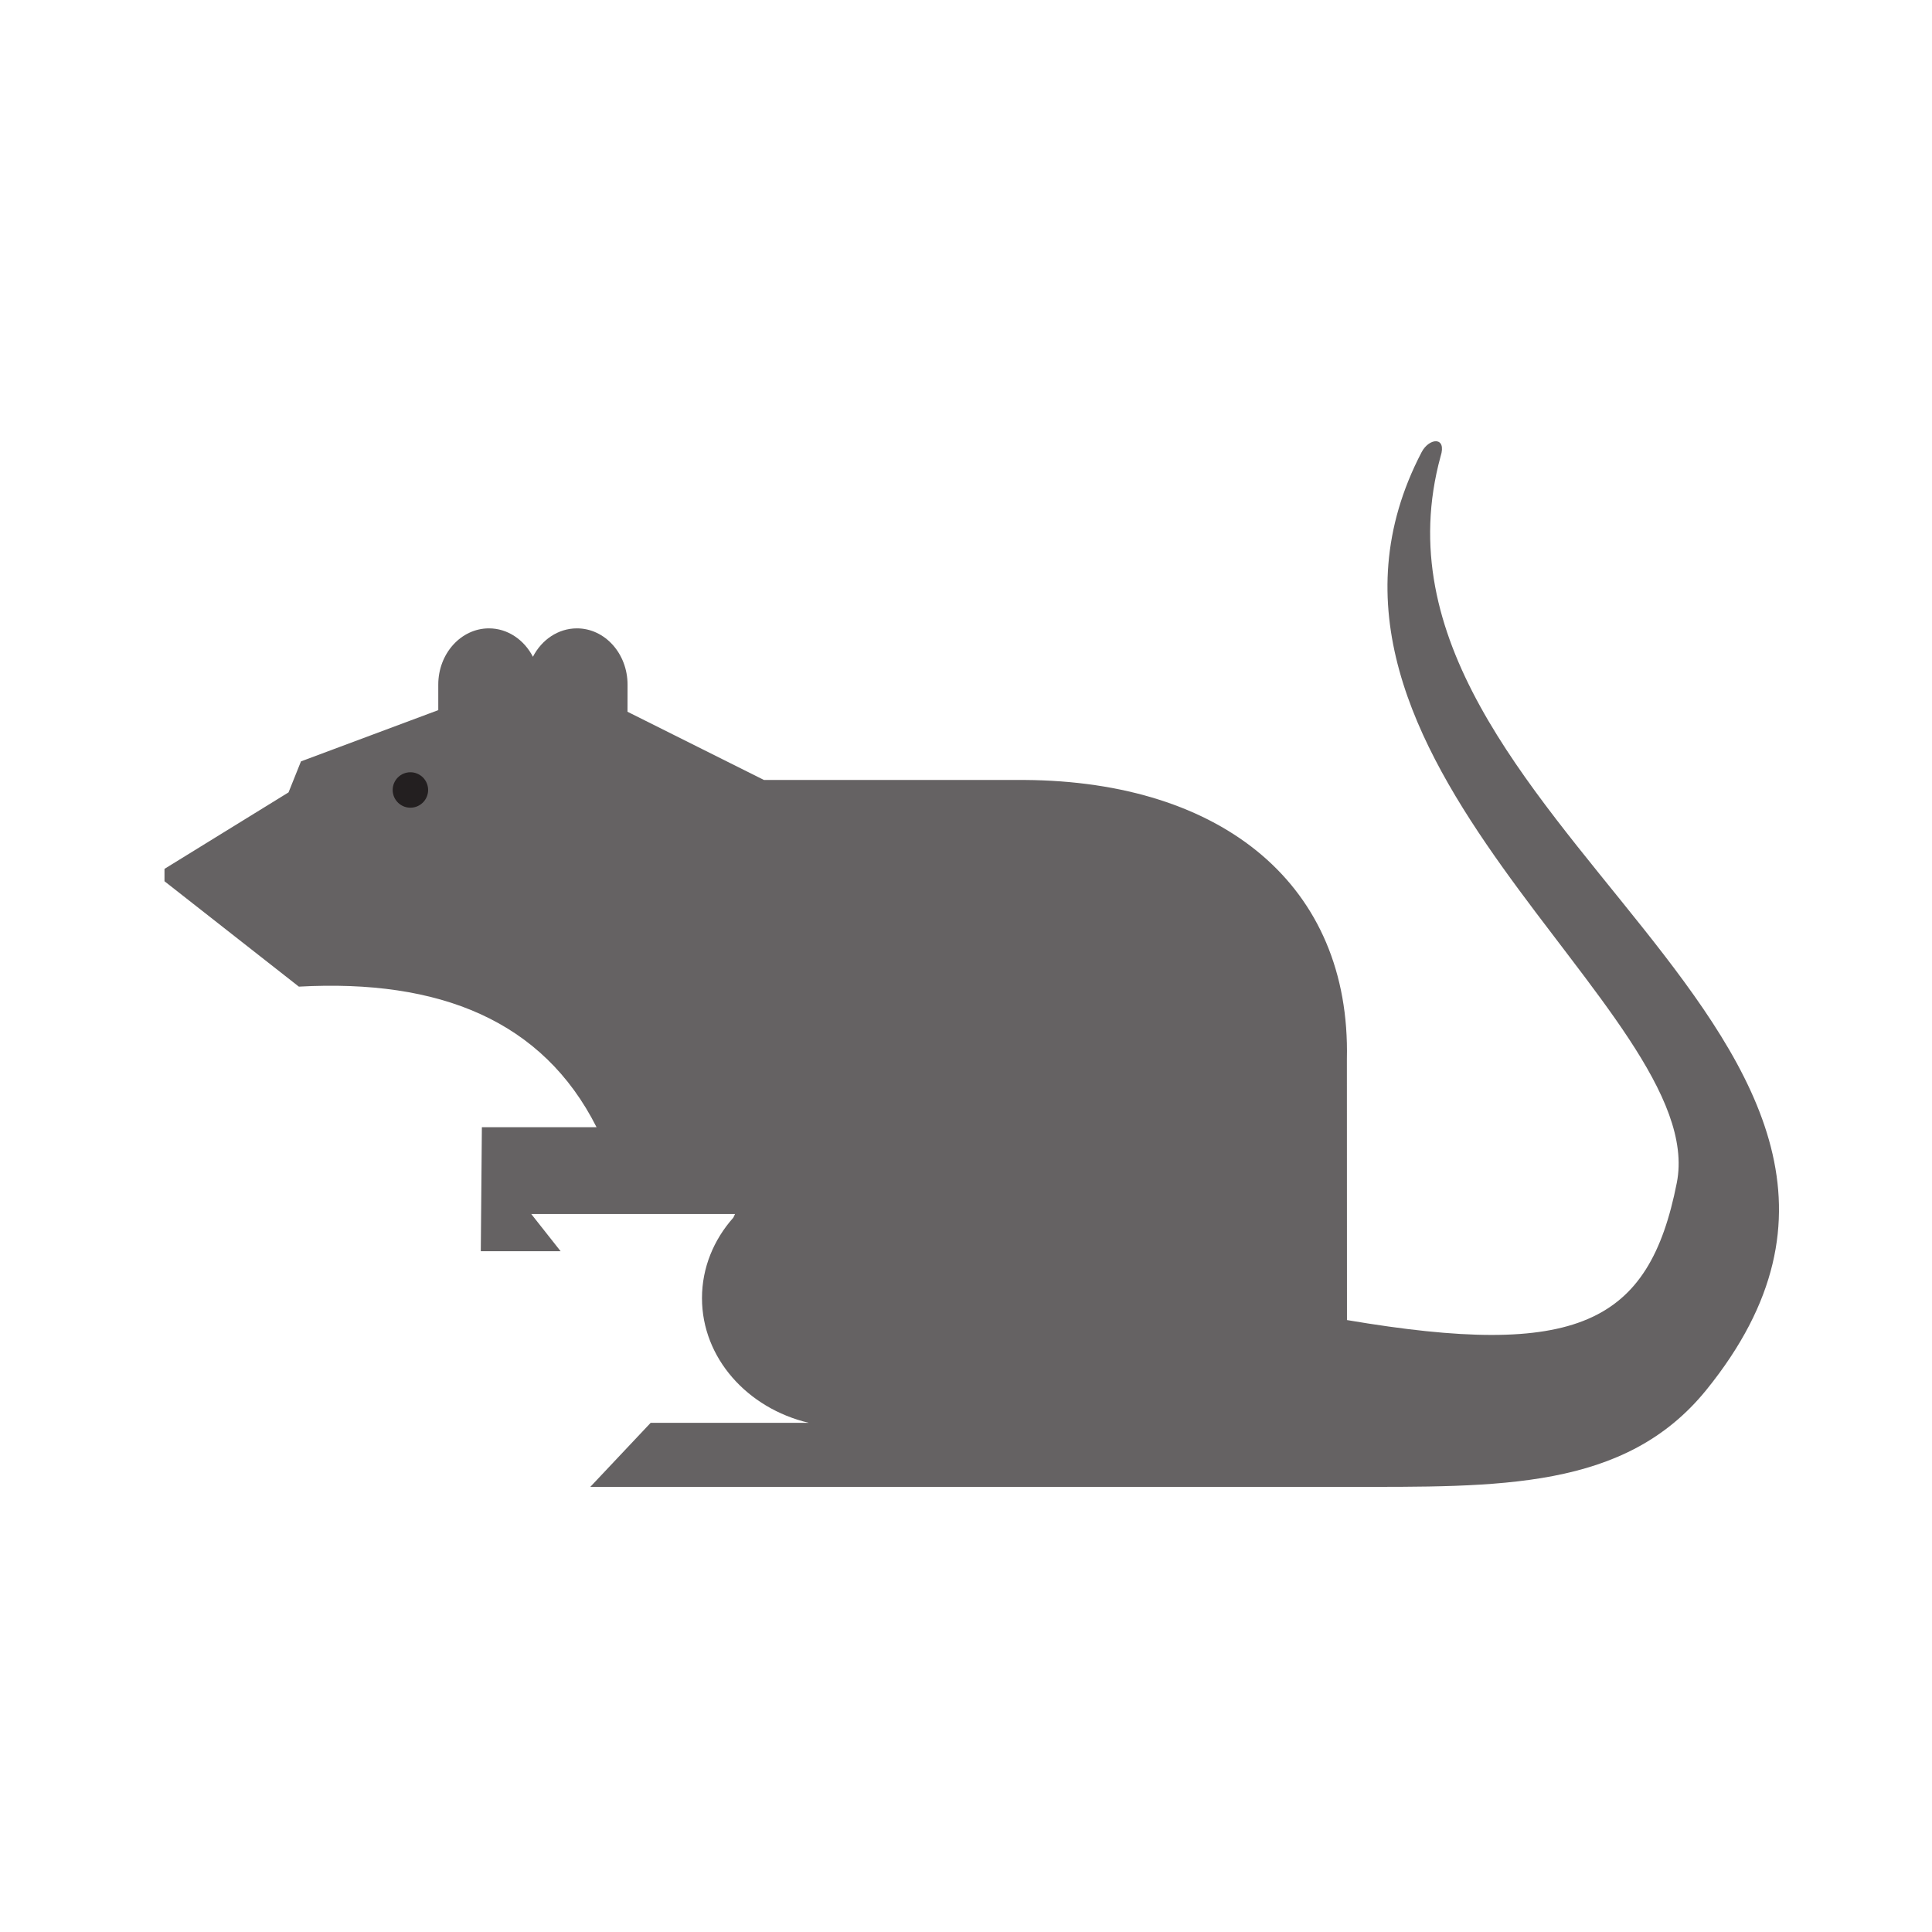
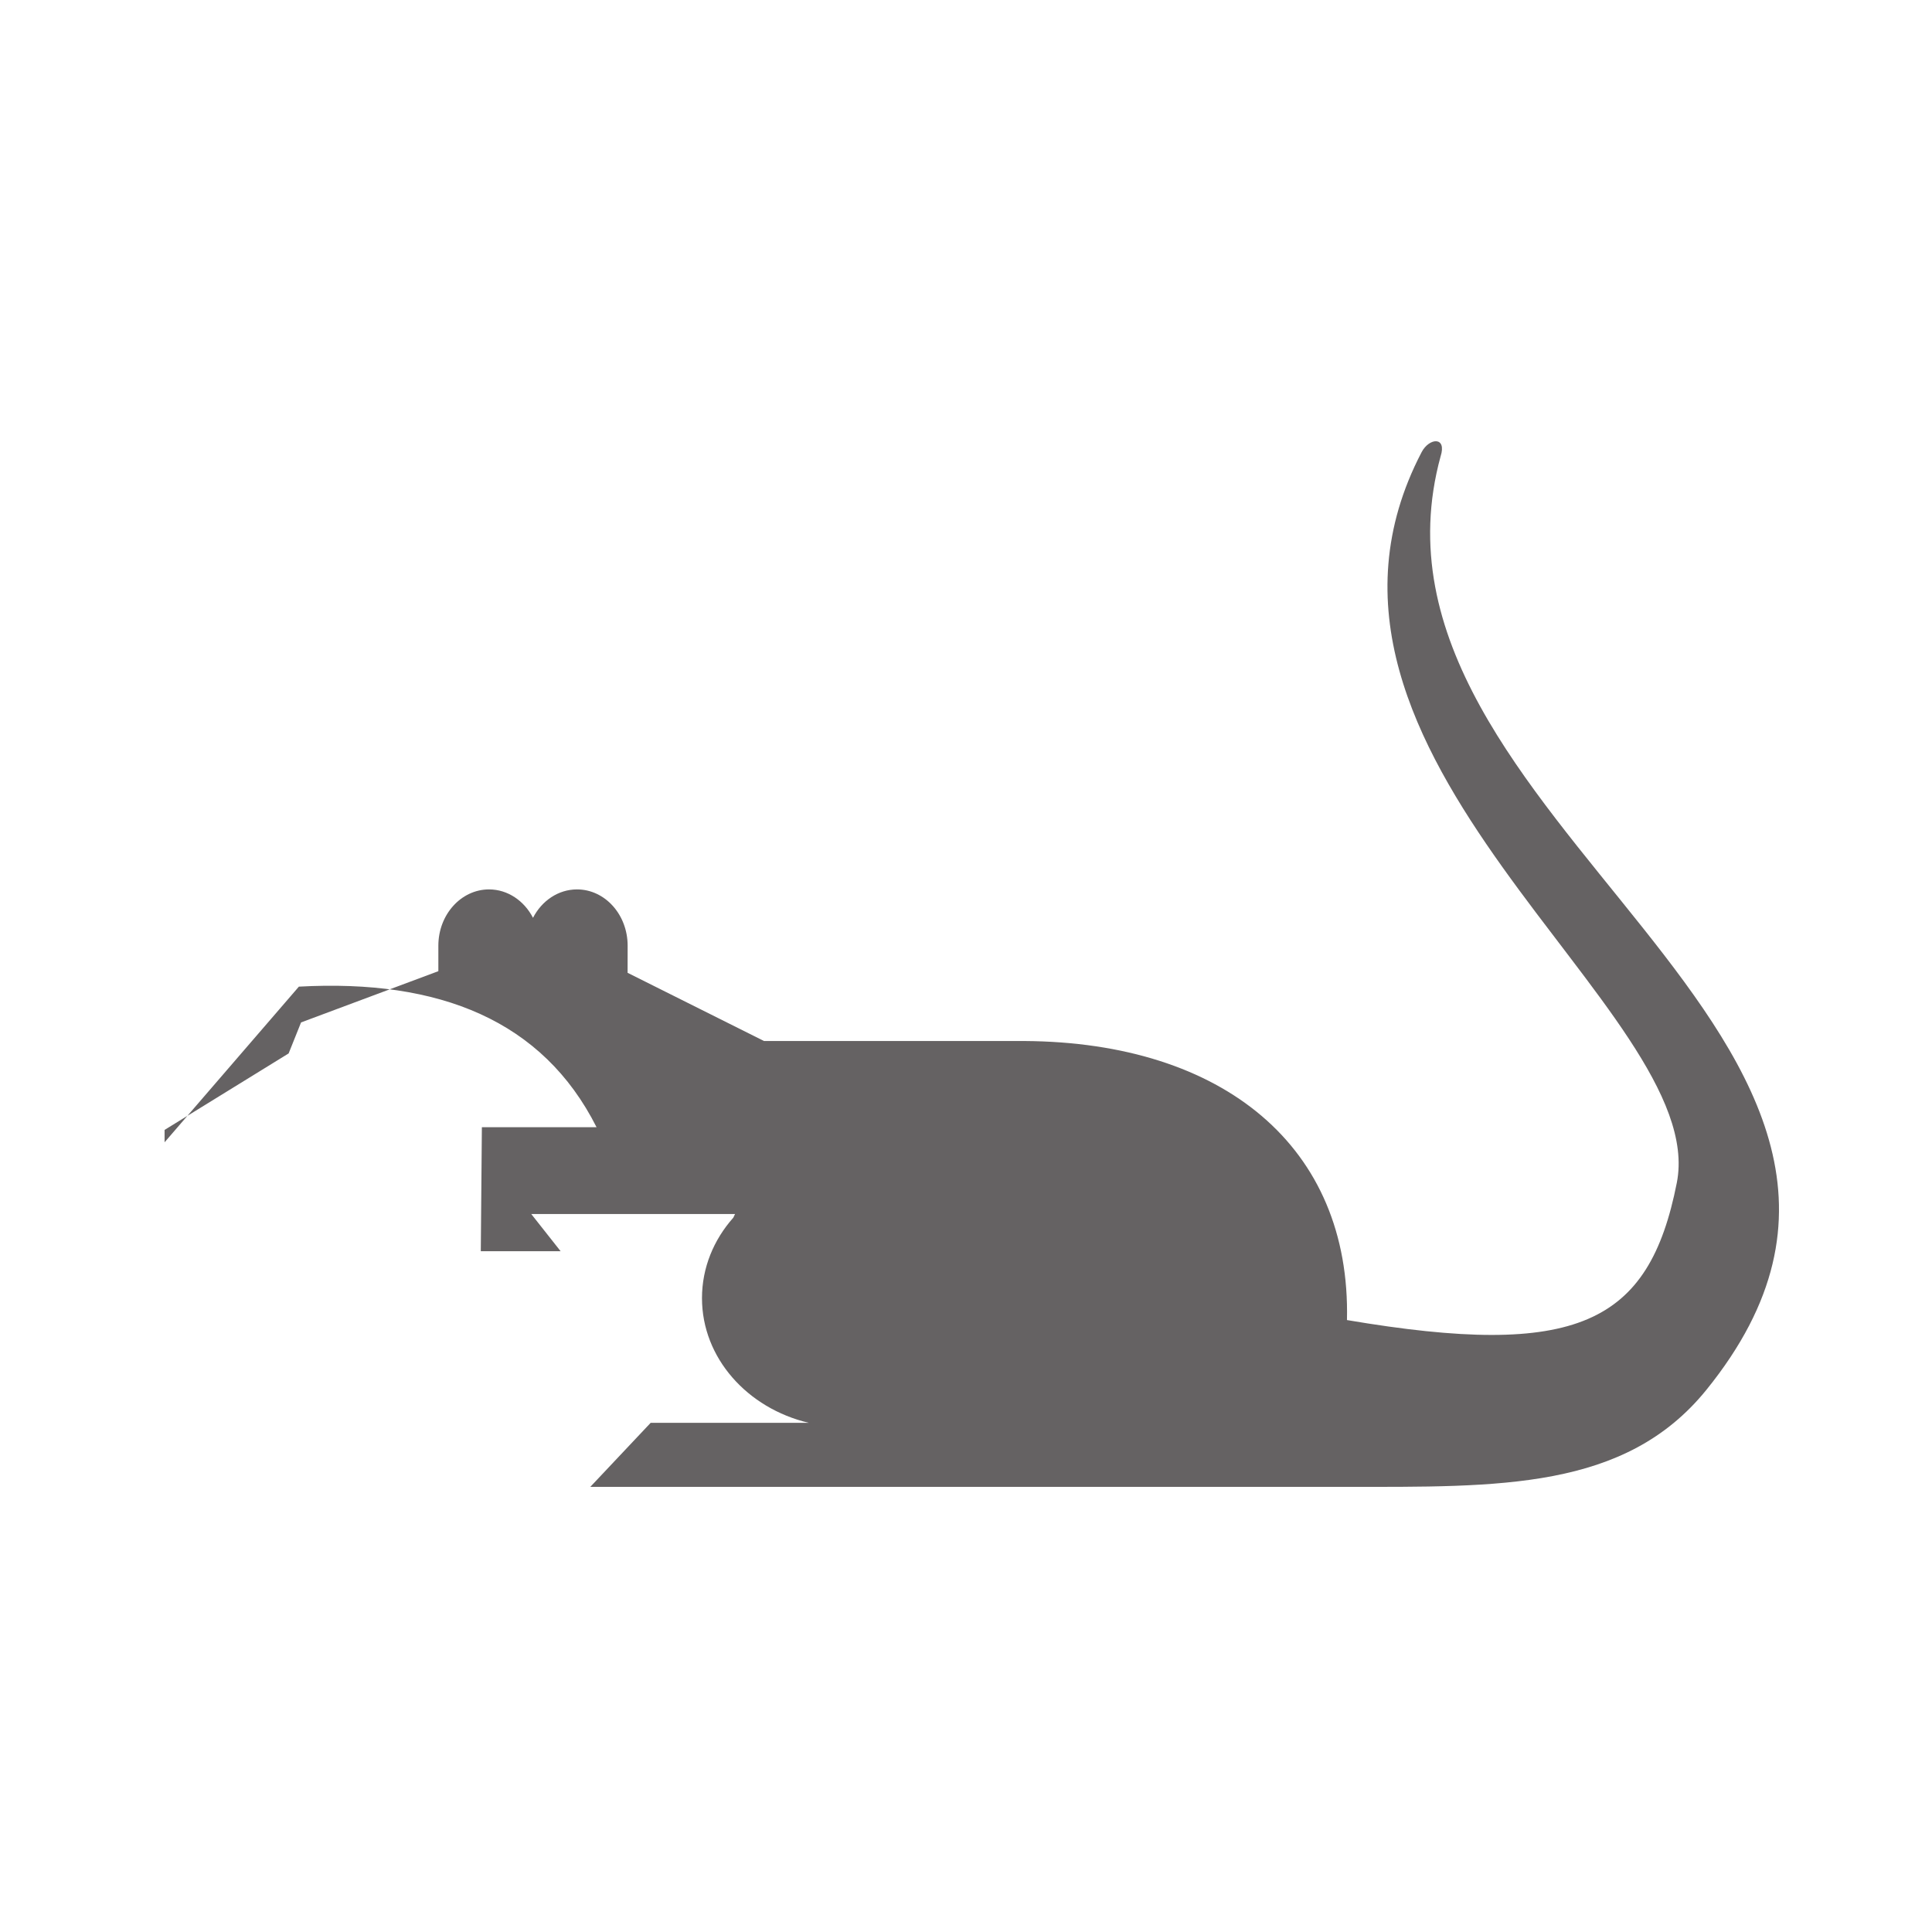
<svg xmlns="http://www.w3.org/2000/svg" xml:space="preserve" viewBox="0 0 350 250" width="32" height="32">
-   <path style="fill:#656263;fill-opacity:1;fill-rule:evenodd;stroke:none" d="M5967.95 1899.27c8.82 27.47-15.53 25.52-25.87 5.71-216.1-414.33 393.84-761.01 347.61-995.218-38.04-192.742-136.04-239.93-449.27-186.922l-.12 355.57c5.39 235.94-168.34 378.37-439.26 380.1h-354.76l-185.84 92.9.06 36.95c0 42.29-30.88 76.65-68.94 76.65-25.69 0-48.13-15.64-59.96-38.7-11.92 23.06-34.3 38.7-59.91 38.7-38.06 0-69.02-34.36-69.02-76.65v-34.73l-187.01-69.81-16.93-42.23-168.97-104.18v-16.86L4412.81 1177c191.79 10.54 332.24-46.33 405.47-191.48h-156.2l-1.48-168.918h108.75l-40 50.66h277.56c-.8-1.66-1.54-3.282-2.36-4.961-26.66-30.012-42.66-68.141-42.66-109.571v-.05c0-81.418 61.76-150 145.35-169.782h-215.23l-82.23-87.25h1027.65c210.22 0 381.72-4.636 492.43 131.981 387.69 478.411-497.38 776.041-361.91 1271.641" transform="matrix(.133 0 0 -.133 -532.76 285.28)" />
-   <path style="fill:#231f20;fill-opacity:1;fill-rule:evenodd;stroke:none" d="M4588.86 1444.87c0-13.33-10.81-24.14-24.14-24.14s-24.14 10.81-24.14 24.14 10.81 24.14 24.14 24.14 24.14-10.81 24.14-24.14" transform="matrix(.133 0 0 -.133 -532.76 285.28)" />
+   <path style="fill:#656263;fill-opacity:1;fill-rule:evenodd;stroke:none" d="M5967.95 1899.27c8.82 27.47-15.53 25.52-25.87 5.71-216.1-414.33 393.84-761.01 347.61-995.218-38.04-192.742-136.04-239.93-449.27-186.922c5.39 235.94-168.34 378.37-439.26 380.1h-354.76l-185.84 92.9.06 36.95c0 42.29-30.88 76.65-68.94 76.65-25.69 0-48.13-15.64-59.96-38.7-11.92 23.06-34.3 38.7-59.91 38.7-38.06 0-69.02-34.36-69.02-76.65v-34.73l-187.01-69.81-16.93-42.23-168.97-104.18v-16.86L4412.81 1177c191.79 10.54 332.24-46.33 405.47-191.48h-156.2l-1.48-168.918h108.75l-40 50.66h277.56c-.8-1.66-1.54-3.282-2.36-4.961-26.66-30.012-42.66-68.141-42.66-109.571v-.05c0-81.418 61.76-150 145.35-169.782h-215.23l-82.23-87.25h1027.65c210.22 0 381.72-4.636 492.43 131.981 387.69 478.411-497.38 776.041-361.91 1271.641" transform="matrix(.133 0 0 -.133 -532.76 285.28)" />
</svg>